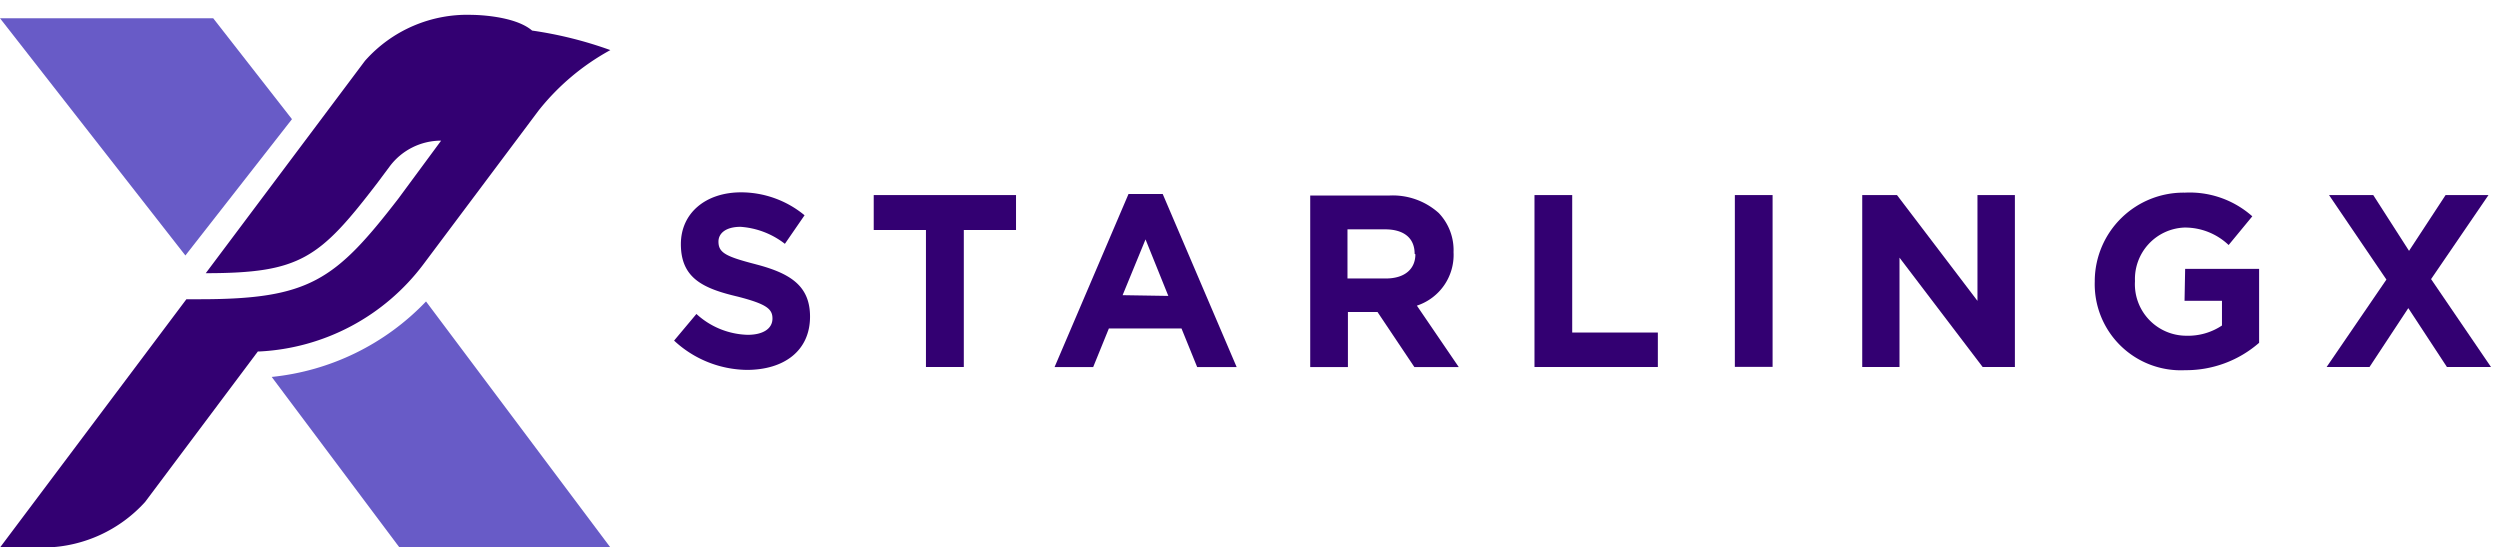
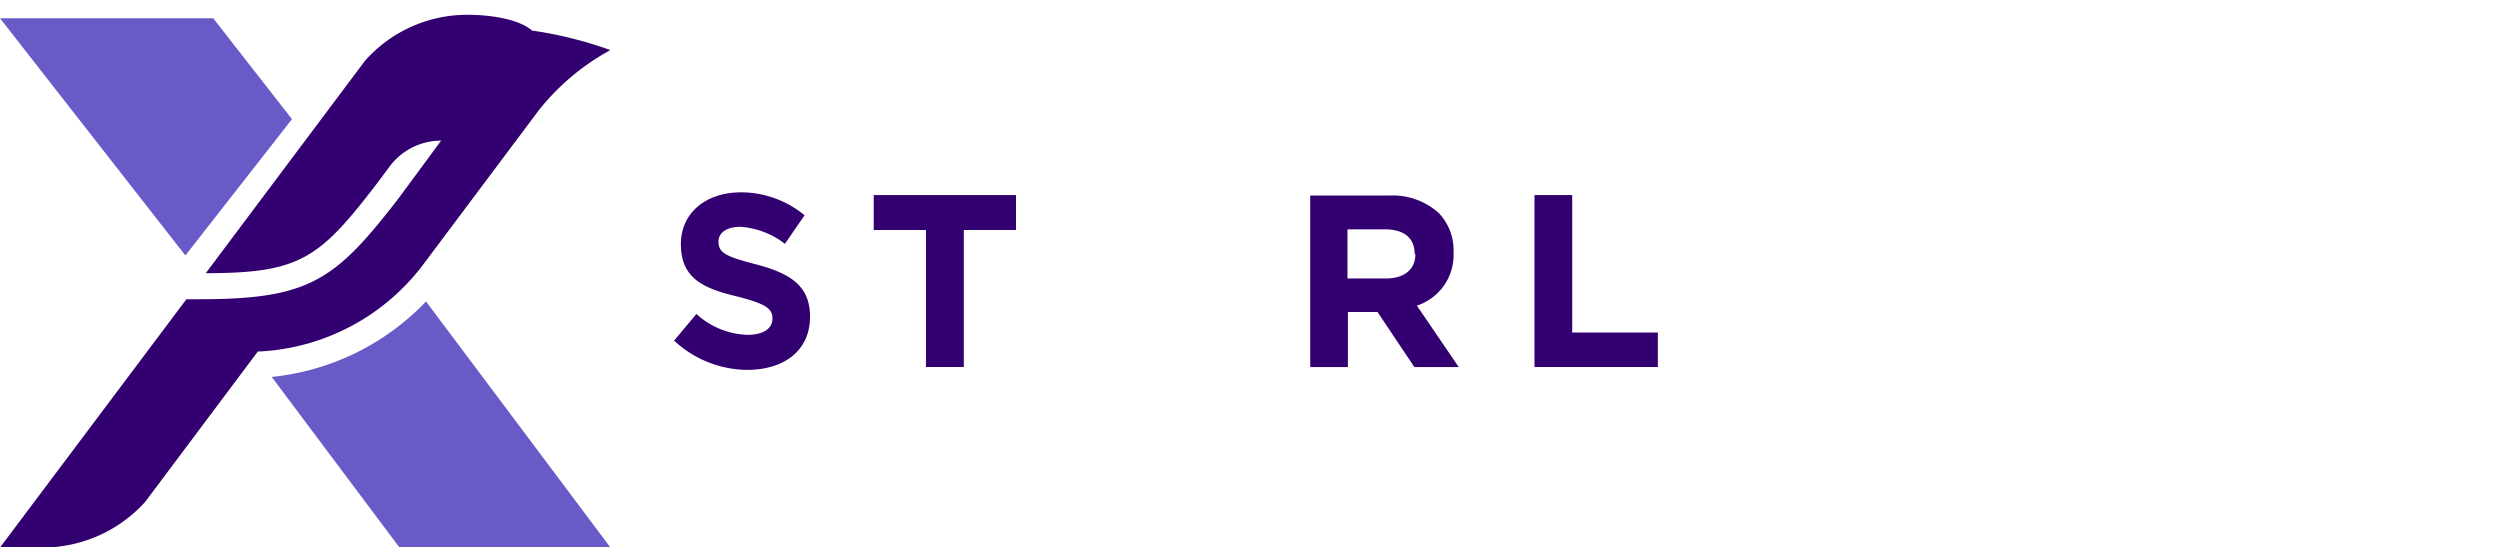
<svg xmlns="http://www.w3.org/2000/svg" xmlns:xlink="http://www.w3.org/1999/xlink" width="137" height="30" viewBox="0 0 137 30">
  <defs>
    <path d="M74 71l10.159 13L90 76.53 85.683 71z" id="c-logo" />
    <path d="M88.89 86.52h18.556v13.476H88.89z" id="a-logo" />
    <path d="M88.89 90.656l6.996 9.34h11.56l-10.1-13.476a13.584 13.584 0 0 1-8.456 4.136" id="e-logo" />
    <path d="M99.868 70.815a7.48 7.48 0 0 0-5.87 2.521l-8.722 11.635c5.188 0 6.234-.81 9.404-4.946l.664-.891a3.517 3.517 0 0 1 2.83-1.427l-2.351 3.186c-3.454 4.468-4.864 5.505-10.887 5.505h-.722L74 100.004h2.505a7.595 7.595 0 0 0 5.447-2.497l6.178-8.246h.089a11.991 11.991 0 0 0 8.982-4.776l6.323-8.44a12.924 12.924 0 0 1 3.923-3.3 21.714 21.714 0 0 0-4.288-1.07c-1.005-.86-3.291-.86-3.291-.86" id="f-logo" />
    <path d="M115.407 84.48c-1.622-.421-2.035-.624-2.035-1.24 0-.462.413-.81 1.208-.81a4.453 4.453 0 0 1 2.432.932l1.078-1.565a5.475 5.475 0 0 0-3.478-1.257c-1.93 0-3.3 1.127-3.3 2.838 0 1.873 1.225 2.432 3.122 2.878 1.573.406 1.897.673 1.897 1.2 0 .552-.51.892-1.362.892a4.319 4.319 0 0 1-2.805-1.143l-1.224 1.46a5.952 5.952 0 0 0 3.988 1.605c2.035 0 3.462-1.046 3.462-2.918 0-1.688-1.078-2.377-2.983-2.871" id="g-logo" />
    <path d="M121.88 82.604h2.862v7.508h2.075v-7.508h2.861V80.69h-7.798z" id="h-logo" />
-     <path d="M135.843 80.63l-4.053 9.486h2.116l.86-2.116h3.98l.859 2.116h2.164l-4.053-9.486zm-.324 5.546l1.256-3.057 1.249 3.097z" id="i-logo" />
    <path d="M153.654 83.83a2.948 2.948 0 0 0-.81-2.156 3.77 3.77 0 0 0-2.748-.957H145.8v9.397h2.066v-3.016h1.622l2.019 3.016h2.432l-2.294-3.365a2.926 2.926 0 0 0 2.01-2.918zm-2.091.104c0 .809-.584 1.327-1.621 1.327h-2.1v-2.693h2.06c1.004 0 1.62.453 1.62 1.342z" id="j-logo" />
    <path d="M160.157 80.69h-2.067v9.422h6.76v-1.889h-4.693z" id="k-logo" />
-     <path d="M74 100.004h136.506V70.81H74z" id="b-logo" />
-     <path d="M169.07 90.103h2.068V80.69h-2.068z" id="m-logo" />
    <path d="M182.365 86.487l-4.41-5.797h-1.905v9.422h2.043V84.12l4.557 5.992h1.766V80.69h-2.051z" id="n-logo" />
-     <path d="M193.713 86.484h2.051v1.354c-.577.385-1.26.58-1.954.56a2.822 2.822 0 0 1-2.813-2.993 2.822 2.822 0 0 1 2.7-2.935 3.472 3.472 0 0 1 2.432.957l1.297-1.573a5.163 5.163 0 0 0-3.696-1.297 4.864 4.864 0 0 0-4.937 4.79v.075a4.718 4.718 0 0 0 4.953 4.864 6.086 6.086 0 0 0 4.053-1.5v-4.053h-4.053z" id="o-logo" />
-     <path d="M207.223 85.295l3.146-4.605h-2.351l-2.003 3.057-1.961-3.057h-2.423l3.144 4.63-3.275 4.79h2.35l2.125-3.225 2.116 3.226h2.415z" id="p-logo" />
    <clipPath id="d-logo">
      <use xlink:href="#a-logo" />
    </clipPath>
    <clipPath id="l-logo">
      <use xlink:href="#b-logo" />
    </clipPath>
  </defs>
  <g transform="translate(-74 -70)">
    <use xlink:href="#c-logo" fill="#685bc7" />
    <g clip-path="url(#d-logo)">
      <use xlink:href="#e-logo" fill="#685bc7" />
    </g>
    <use xlink:href="#f-logo" fill="#330072" />
    <use xlink:href="#g-logo" fill="#330072" />
    <use xlink:href="#h-logo" fill="#330072" />
    <use xlink:href="#i-logo" fill="#330072" />
    <use xlink:href="#j-logo" fill="#330072" />
    <use xlink:href="#k-logo" fill="#330072" />
    <g clip-path="url(#l-logo)">
      <use xlink:href="#m-logo" fill="#330072" />
    </g>
    <g clip-path="url(#l-logo)">
      <use xlink:href="#n-logo" fill="#330072" />
    </g>
    <g clip-path="url(#l-logo)">
      <use xlink:href="#o-logo" fill="#330072" />
    </g>
    <g clip-path="url(#l-logo)">
      <use xlink:href="#p-logo" fill="#330072" />
    </g>
  </g>
</svg>